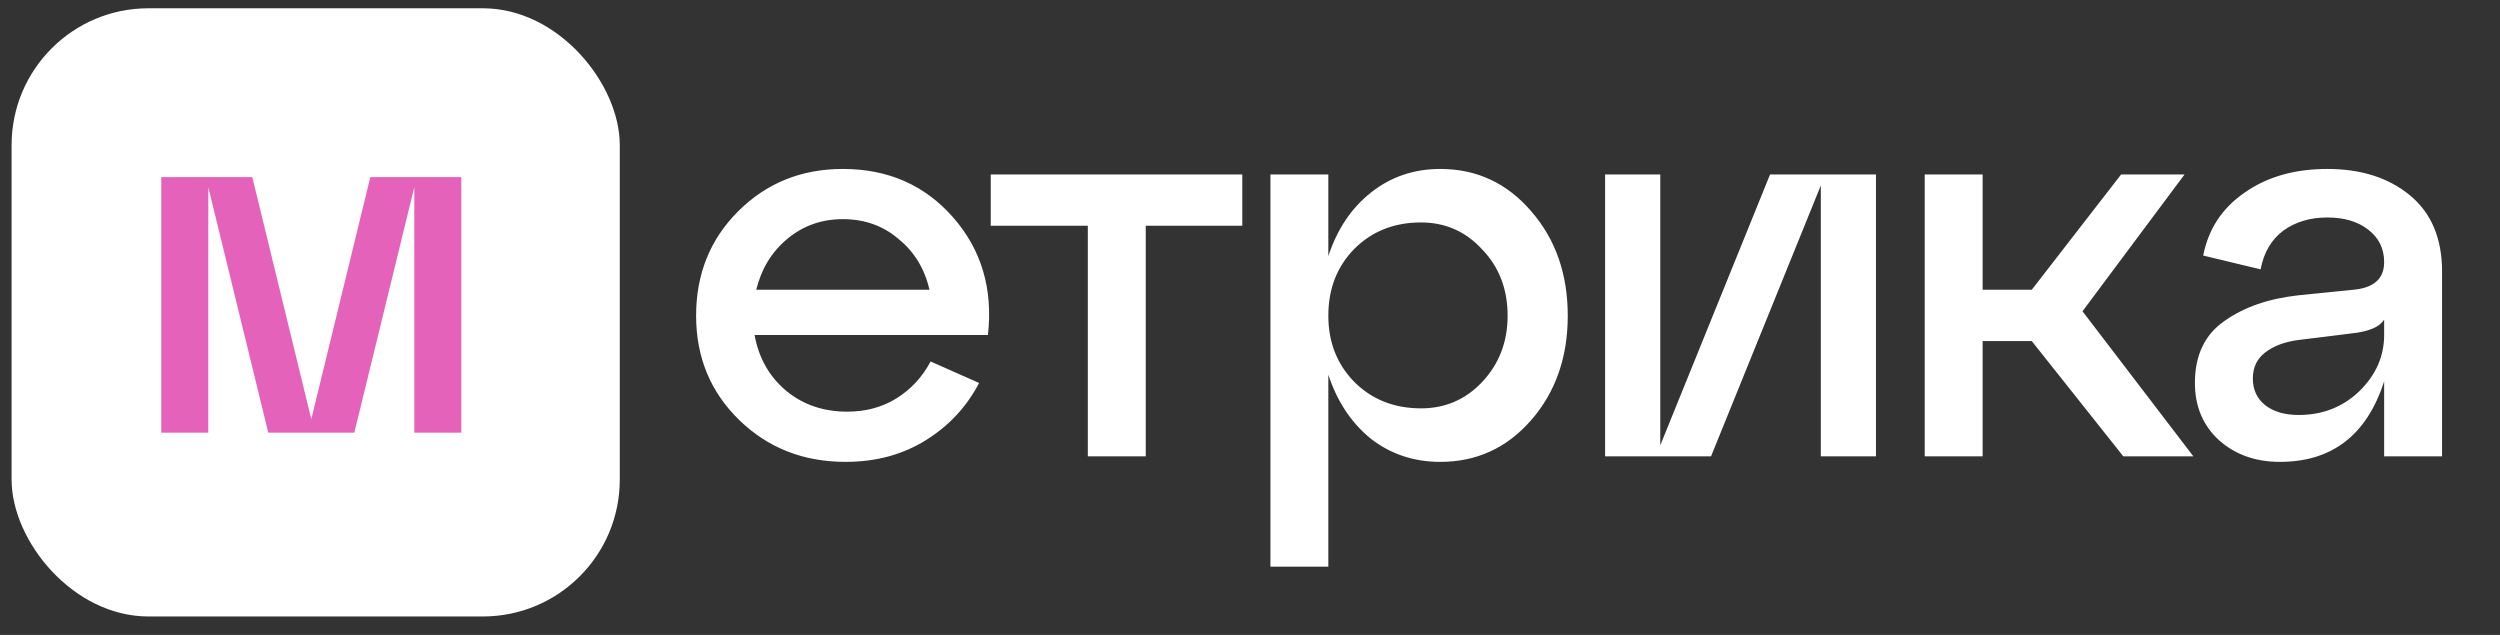
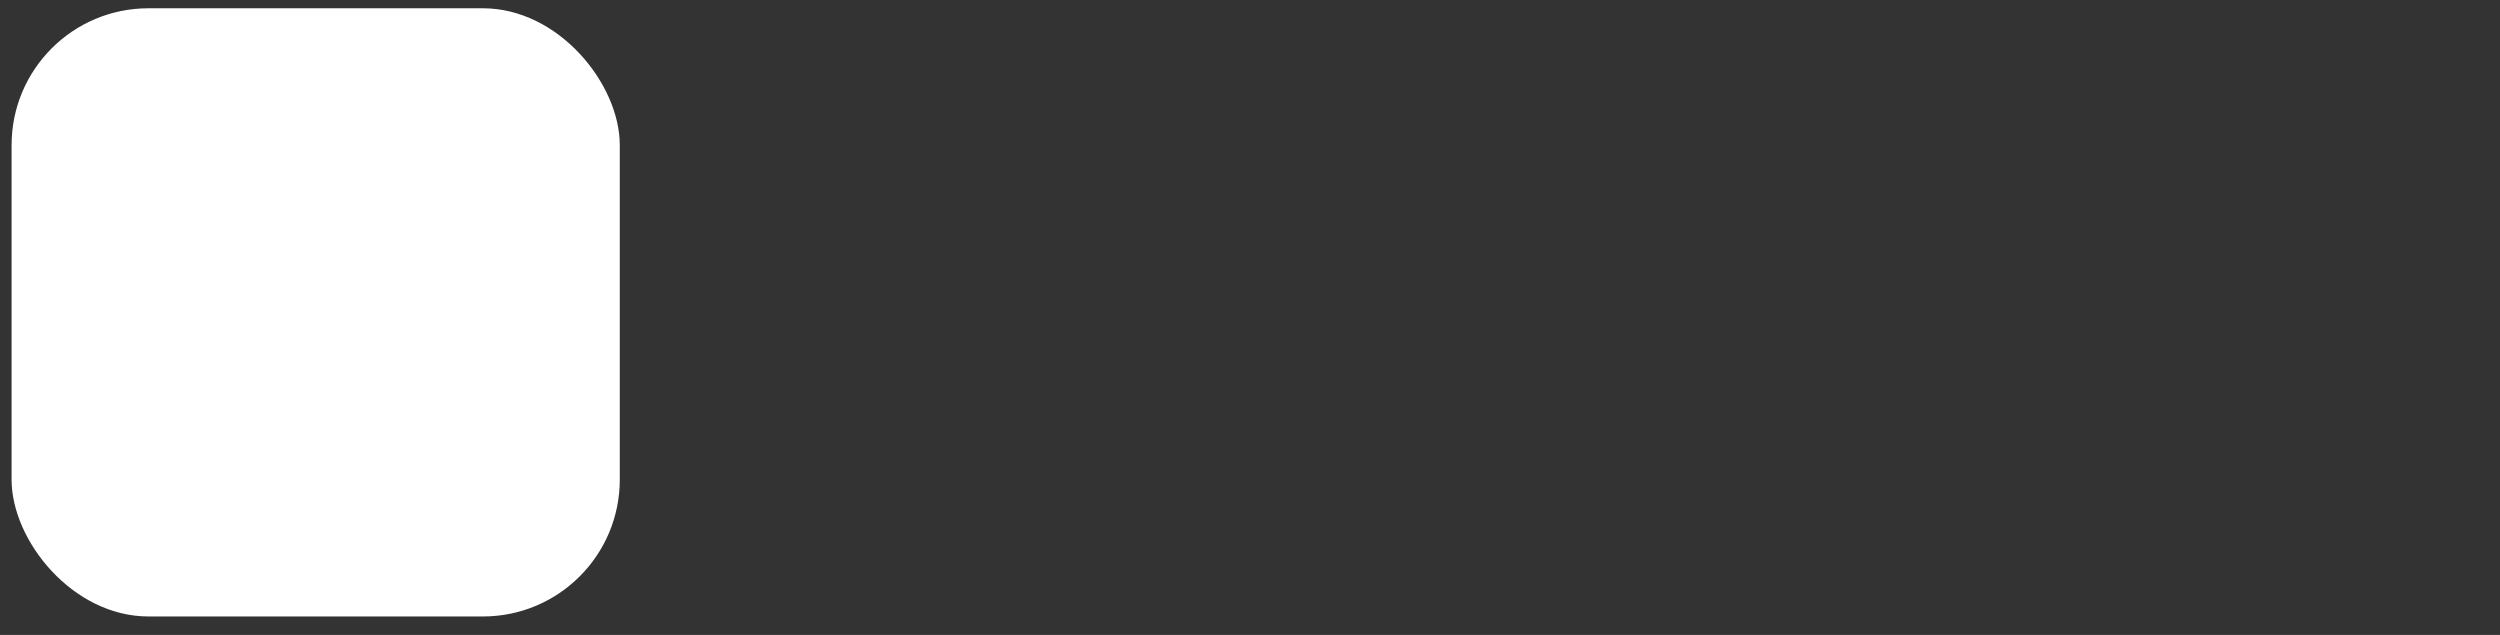
<svg xmlns="http://www.w3.org/2000/svg" width="126" height="32" viewBox="0 0 126 32" fill="none">
  <rect x="0" y="0" width="126" height="32" fill="#333333" stroke="none" />
  <rect x="0.584" y="0.417" width="30.653" height="30.653" rx="6.897" fill="white" />
-   <path d="M23.25 8.929V21.807H20.881V9.433L17.857 21.807H13.522L10.498 9.433V21.807H8.129V8.929H12.716L15.69 21.127L18.663 8.929H23.25Z" fill="#E462B9" />
-   <path d="M42.48 8.515C44.76 8.515 46.613 9.33 48.041 10.961C49.468 12.592 50.052 14.566 49.792 16.883H38.032C38.235 18.032 38.764 18.968 39.616 19.691C40.469 20.396 41.498 20.748 42.702 20.748C43.629 20.748 44.454 20.526 45.177 20.081C45.918 19.617 46.493 18.996 46.901 18.218L49.347 19.302C48.717 20.507 47.818 21.471 46.65 22.194C45.483 22.917 44.139 23.278 42.619 23.278C40.487 23.278 38.699 22.574 37.253 21.165C35.807 19.756 35.084 18.005 35.084 15.91C35.084 13.816 35.789 12.064 37.197 10.655C38.625 9.228 40.385 8.515 42.48 8.515ZM42.48 11.045C41.405 11.045 40.469 11.378 39.672 12.046C38.893 12.694 38.374 13.547 38.115 14.604H46.845C46.604 13.547 46.085 12.694 45.288 12.046C44.51 11.378 43.574 11.045 42.48 11.045ZM57.745 23H54.826V11.378H49.933V8.793H62.611V11.378H57.745V23ZM72.592 8.515C74.427 8.515 75.956 9.228 77.18 10.655C78.403 12.064 79.015 13.816 79.015 15.91C79.015 18.005 78.403 19.756 77.18 21.165C75.956 22.574 74.427 23.278 72.592 23.278C71.258 23.278 70.09 22.889 69.089 22.11C68.107 21.313 67.393 20.238 66.948 18.885V28.561H64.029V8.793H66.948V12.908C67.393 11.554 68.107 10.489 69.089 9.71C70.09 8.913 71.258 8.515 72.592 8.515ZM71.619 20.581C72.843 20.581 73.871 20.136 74.705 19.247C75.558 18.338 75.984 17.226 75.984 15.91C75.984 14.576 75.558 13.463 74.705 12.574C73.871 11.666 72.843 11.211 71.619 11.211C70.266 11.211 69.145 11.656 68.255 12.546C67.384 13.436 66.948 14.557 66.948 15.91C66.948 17.245 67.384 18.357 68.255 19.247C69.145 20.136 70.266 20.581 71.619 20.581ZM83.678 22.444L89.211 8.793H94.549V23H91.769V9.349L86.236 23H80.897V8.793H83.678V22.444ZM110.101 8.793L104.958 15.688L110.546 23H107.015L102.4 17.189H99.925V23H97.006V8.793H99.925V14.604H102.4L106.904 8.793H110.101ZM117.297 8.515C119.002 8.515 120.392 8.959 121.467 9.849C122.542 10.739 123.08 12.018 123.08 13.686V23H120.161V19.219C119.289 21.925 117.538 23.278 114.906 23.278C113.682 23.278 112.663 22.917 111.847 22.194C111.032 21.452 110.624 20.488 110.624 19.302C110.624 17.912 111.115 16.874 112.098 16.188C113.08 15.484 114.331 15.048 115.851 14.882L118.604 14.604C119.642 14.511 120.161 14.047 120.161 13.213C120.161 12.527 119.892 11.981 119.354 11.573C118.835 11.165 118.149 10.961 117.297 10.961C116.426 10.961 115.684 11.184 115.073 11.629C114.479 12.073 114.099 12.722 113.933 13.575L111.041 12.88C111.301 11.545 111.996 10.489 113.126 9.71C114.257 8.913 115.647 8.515 117.297 8.515ZM115.851 20.915C117.056 20.915 118.075 20.516 118.909 19.719C119.743 18.904 120.161 17.958 120.161 16.883V16.105C119.938 16.476 119.401 16.707 118.548 16.8L115.851 17.134C115.147 17.226 114.581 17.439 114.155 17.773C113.747 18.088 113.543 18.524 113.543 19.08C113.543 19.636 113.747 20.081 114.155 20.414C114.581 20.748 115.147 20.915 115.851 20.915Z" fill="white" />
</svg>